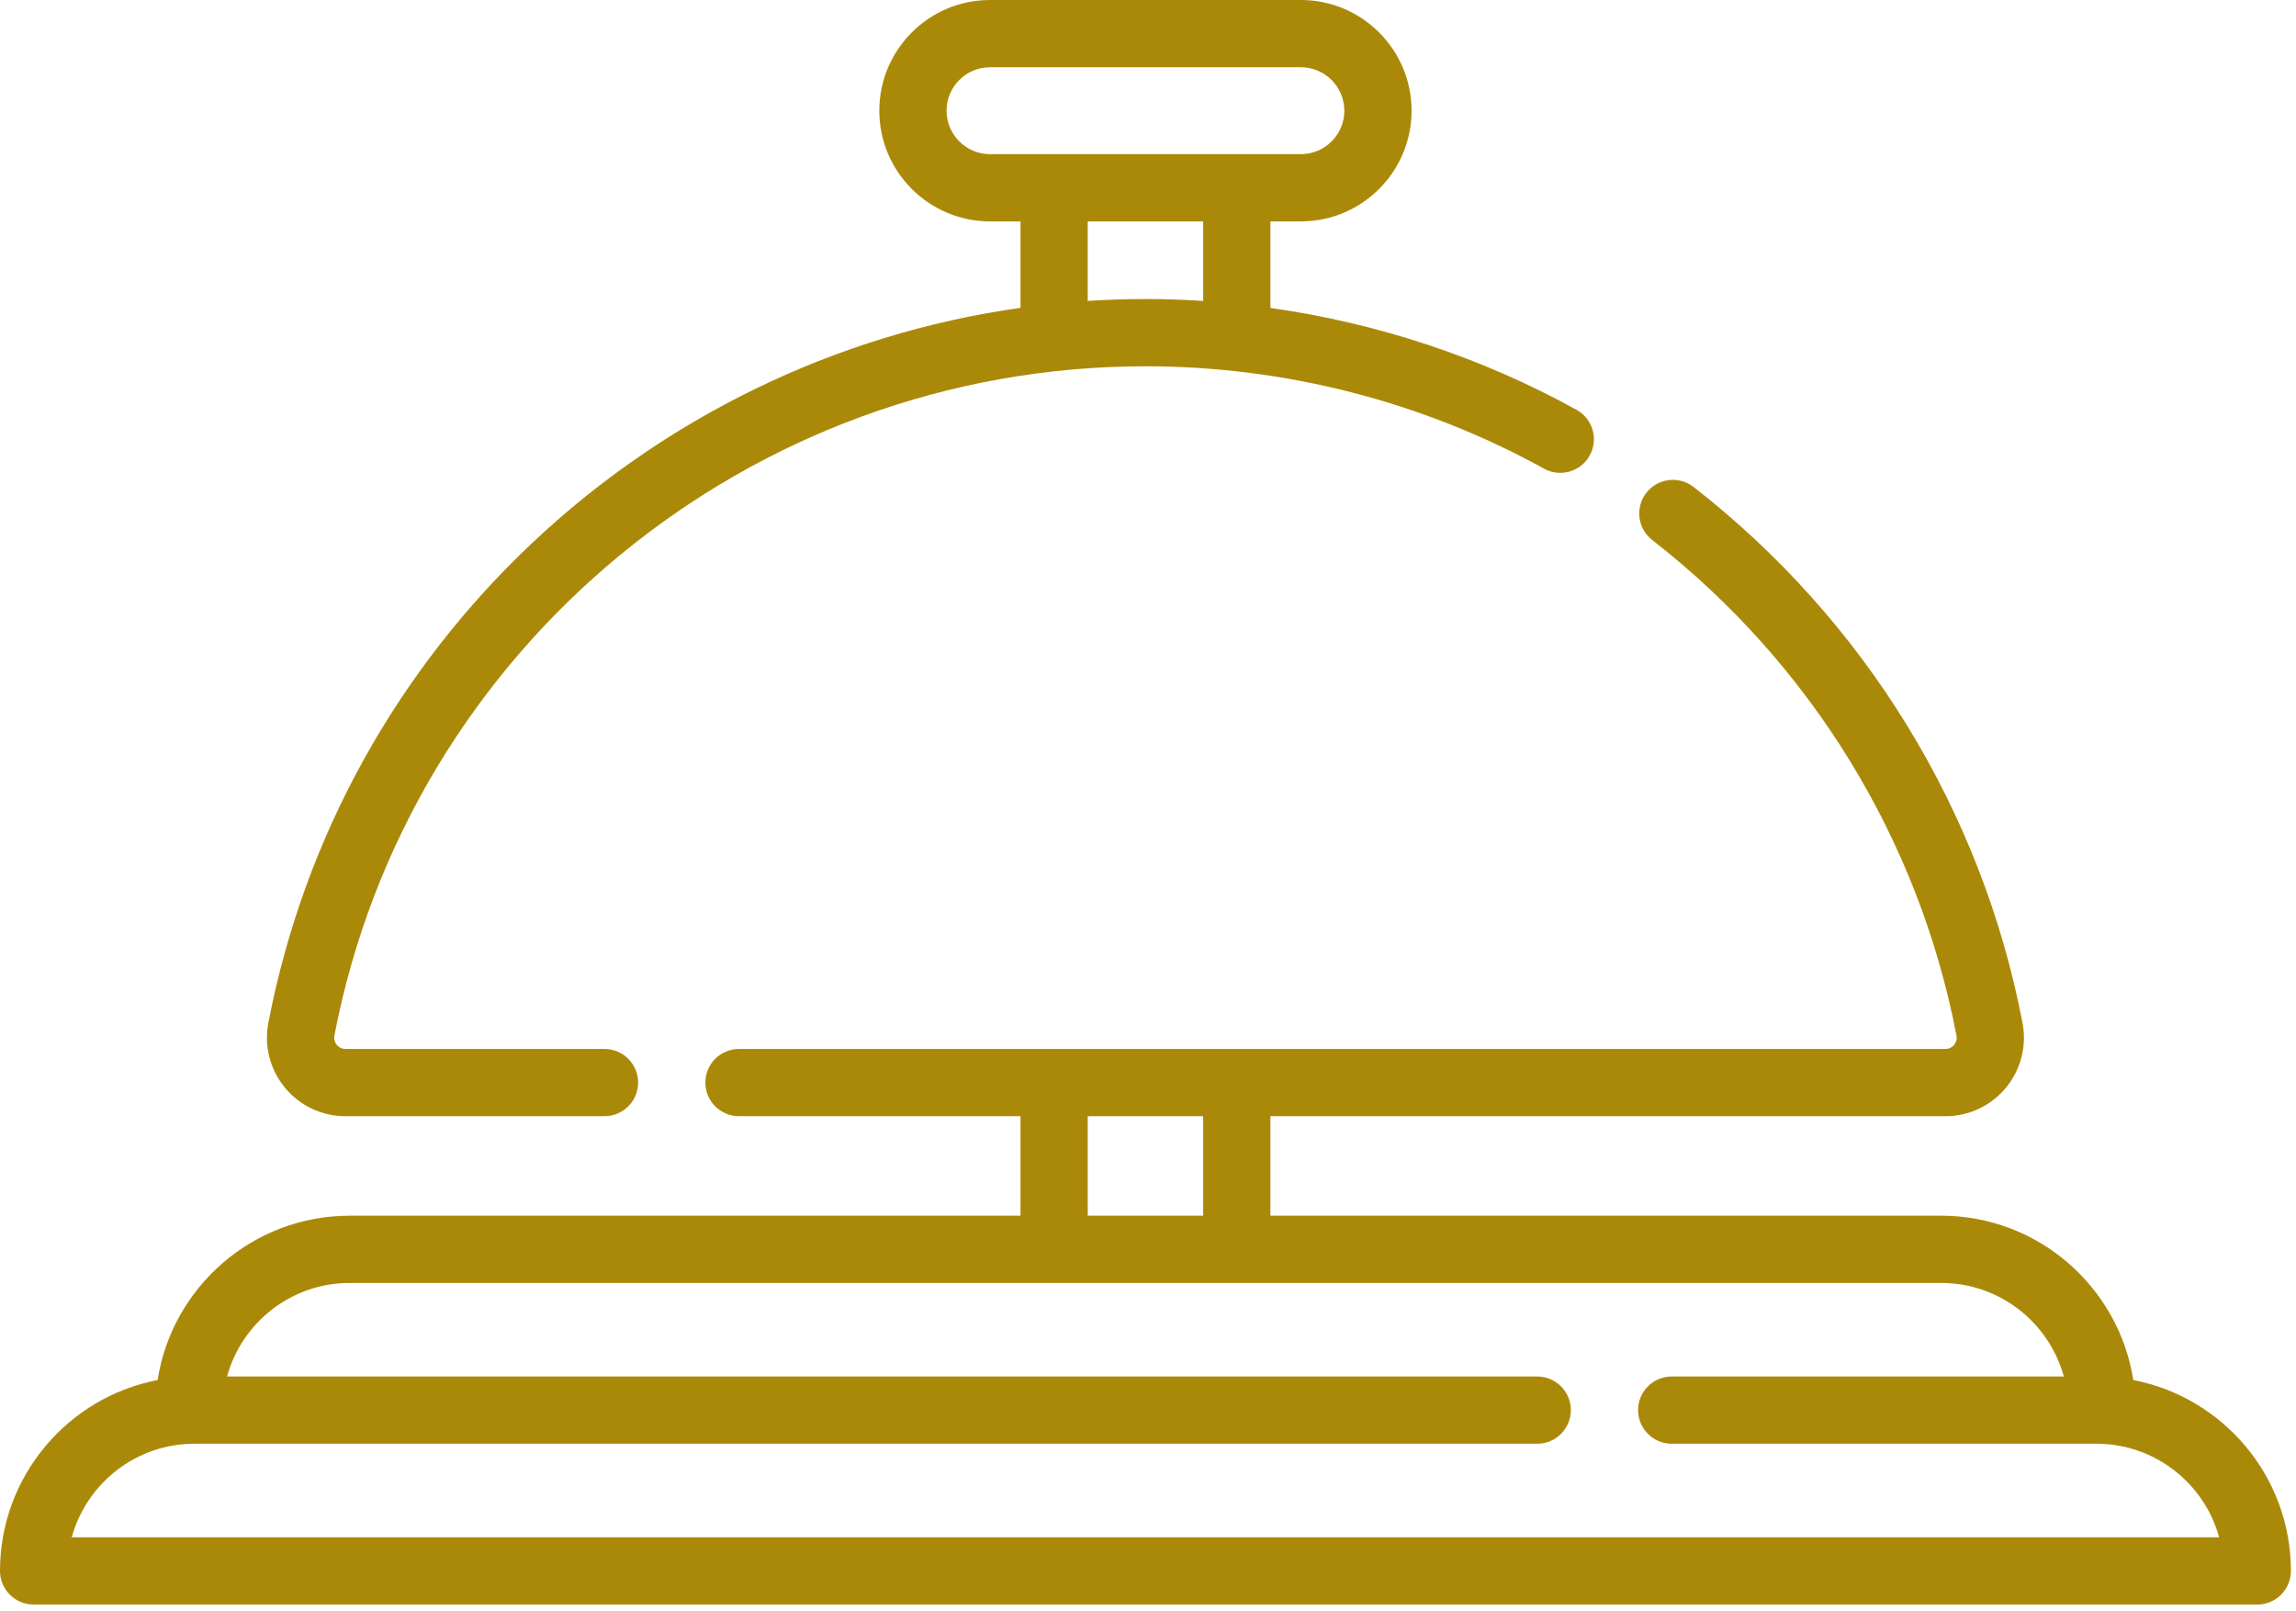
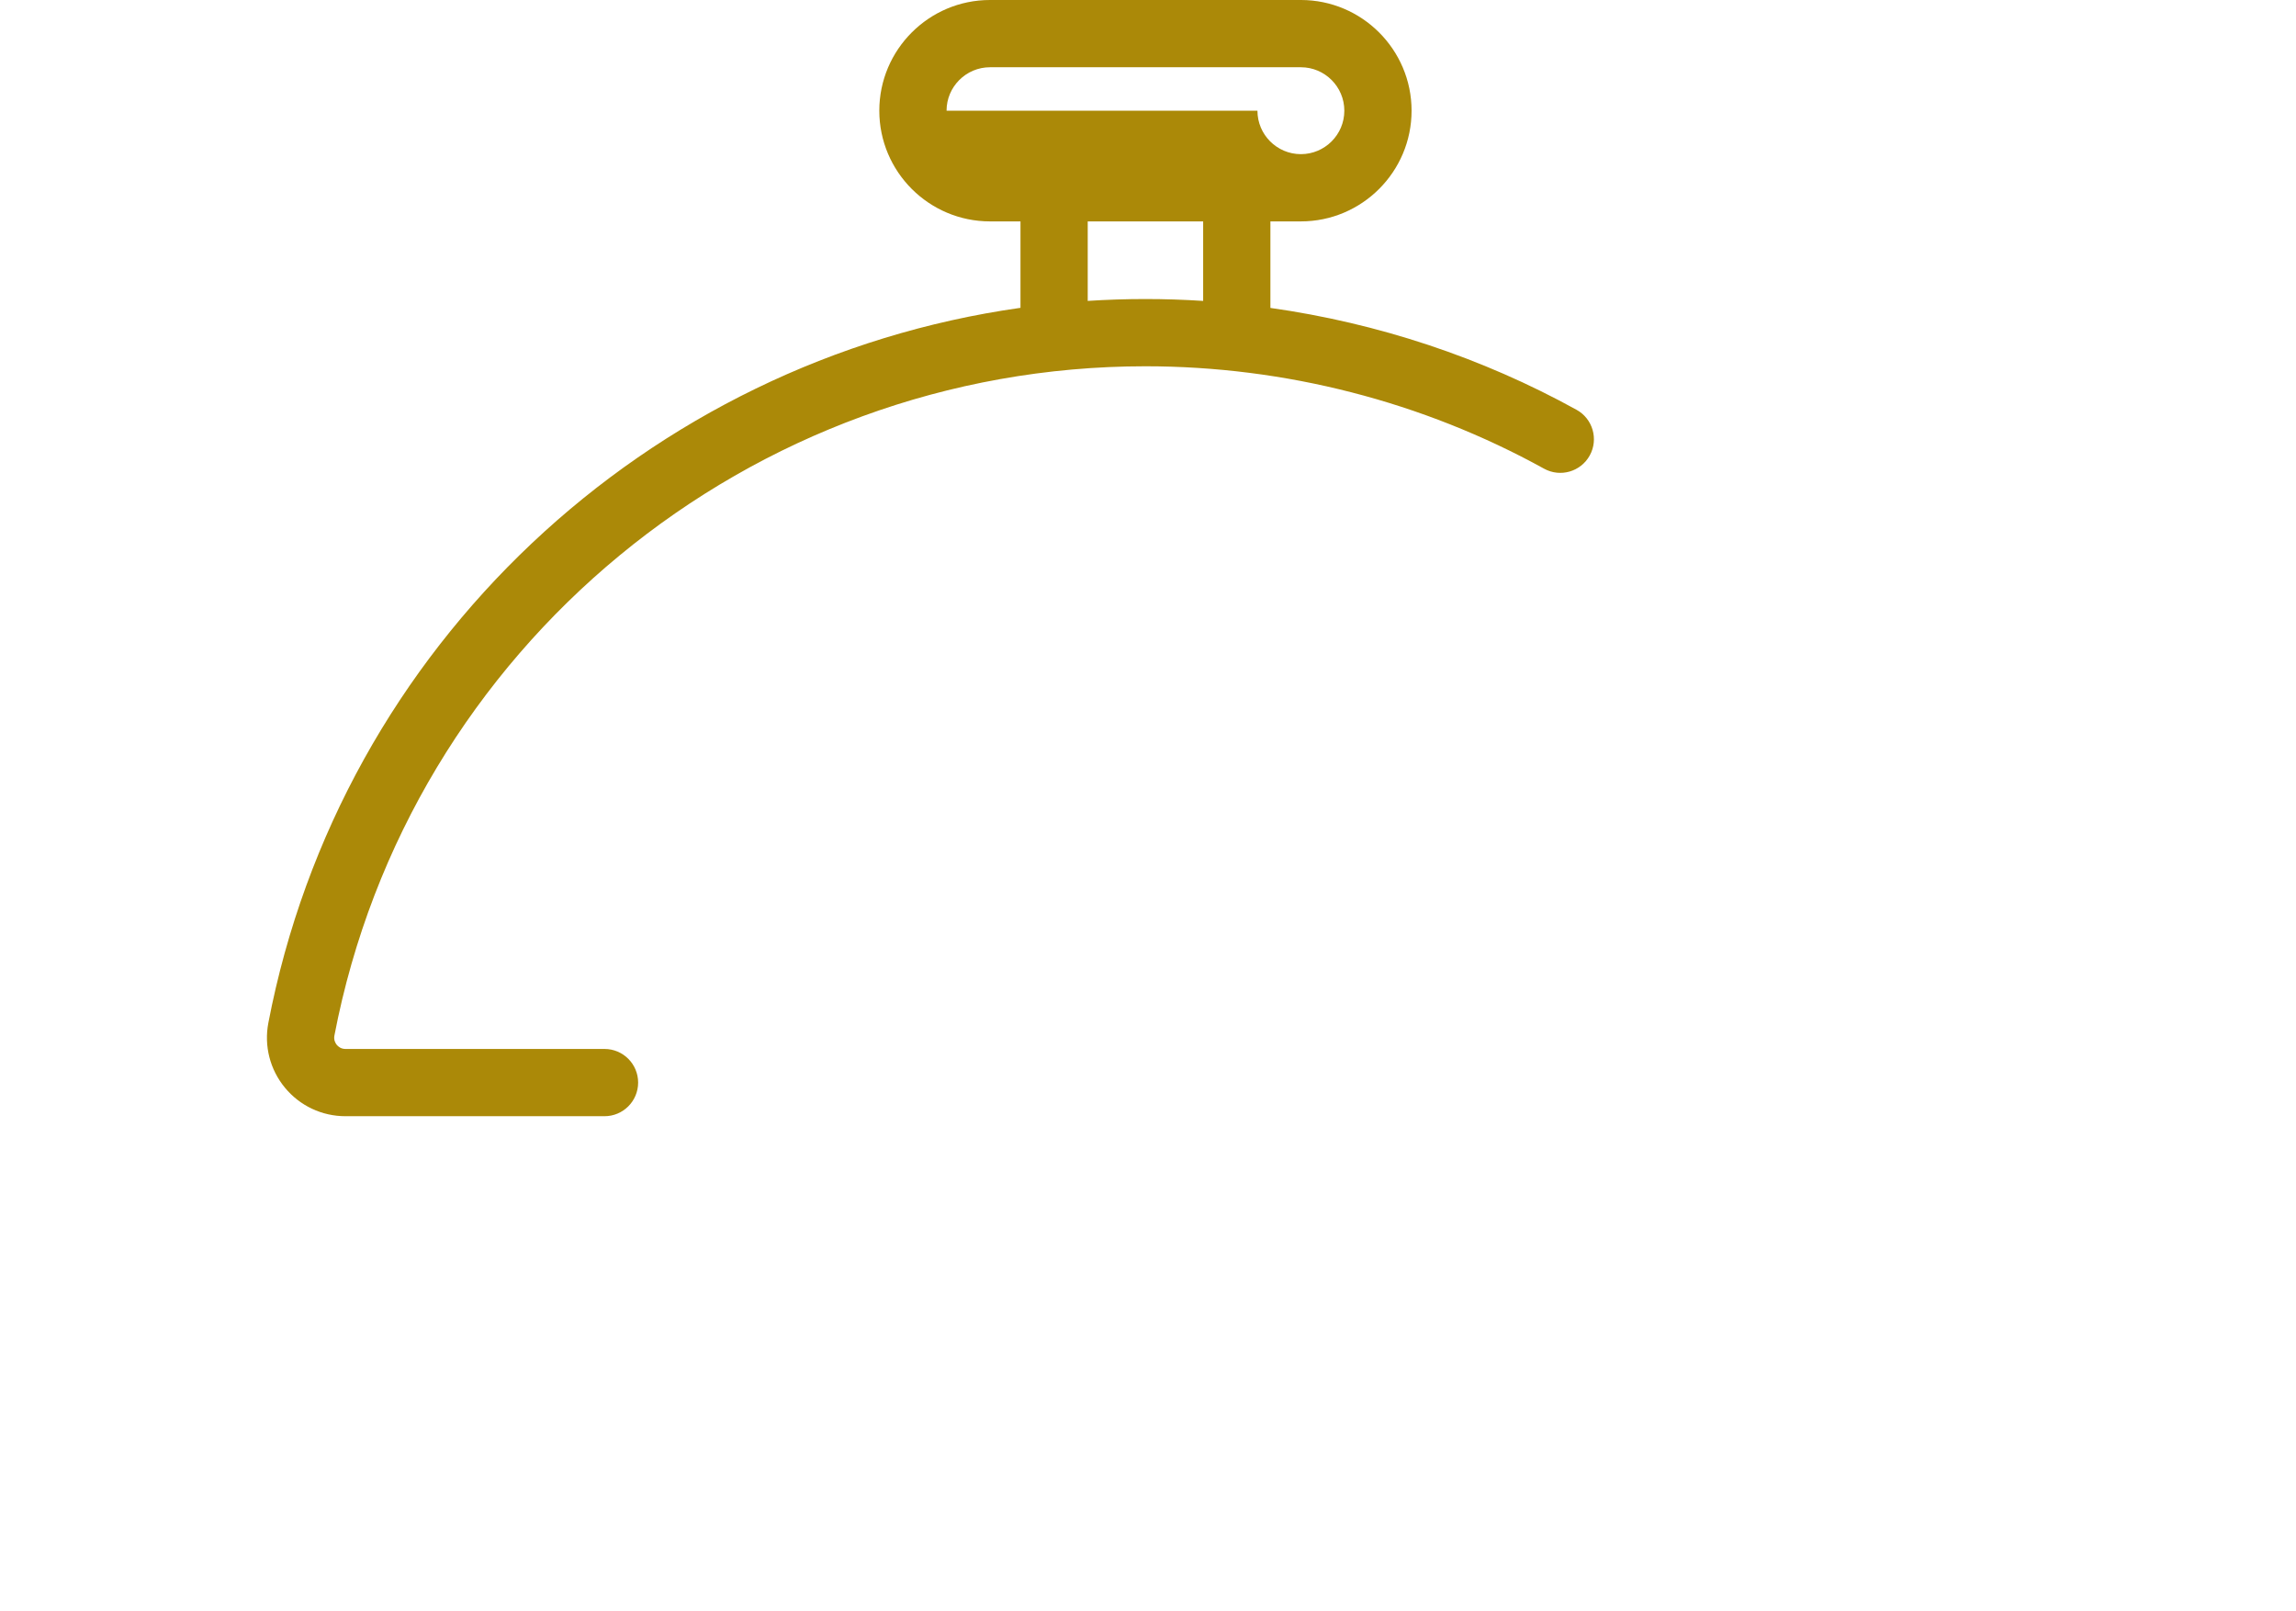
<svg xmlns="http://www.w3.org/2000/svg" width="100%" height="100%" viewBox="0 0 285 200" version="1.1" xml:space="preserve" style="fill-rule:evenodd;clip-rule:evenodd;stroke-linejoin:round;stroke-miterlimit:2;">
-   <path d="M264.803,171.288c-1.801,-11.538 -11.805,-20.396 -23.841,-20.396l-83.268,0l0,-12.349l83.793,-0c2.914,-0 5.651,-1.289 7.507,-3.536c1.859,-2.249 2.61,-5.184 2.059,-8.051c-5.055,-26.333 -19.558,-49.957 -40.837,-66.517c-1.82,-1.416 -4.442,-1.088 -5.858,0.73c-1.415,1.819 -1.088,4.442 0.731,5.857c19.68,15.317 33.093,37.16 37.766,61.504c0.109,0.566 -0.138,0.97 -0.296,1.16c-0.156,0.189 -0.502,0.506 -1.072,0.506l-149.756,-0c-2.305,-0 -4.174,1.868 -4.174,4.173c0,2.305 1.869,4.174 4.174,4.174l34.941,0l-0,12.35l-83.268,-0c-12.036,-0 -22.04,8.857 -23.841,20.396c-11.129,2.141 -19.563,11.947 -19.563,23.691c0,2.305 1.869,4.174 4.174,4.174l276.018,-0c2.305,-0 4.174,-1.869 4.174,-4.174c-0,-11.744 -8.435,-21.55 -19.563,-23.692Zm-129.784,-32.745l14.327,-0l0,12.349l-14.327,0l-0,-12.349Zm-126.111,52.263c1.834,-6.684 7.964,-11.61 15.223,-11.61l166.683,-0c2.305,-0 4.174,-1.869 4.174,-4.174c-0,-2.305 -1.869,-4.174 -4.174,-4.174l-162.63,0c1.835,-6.683 7.961,-11.609 15.22,-11.609l197.559,-0c7.258,-0 13.384,4.926 15.219,11.609l-48.673,0c-2.305,0 -4.174,1.869 -4.174,4.174c-0,2.305 1.868,4.174 4.174,4.174l52.726,-0c7.259,-0 13.389,4.926 15.224,11.61l-266.551,-0Z" style="fill:#ab8908;fill-rule:nonzero;" />
-   <path d="M42.879,138.543l32.158,-0c2.305,-0 4.174,-1.869 4.174,-4.174c-0,-2.305 -1.869,-4.174 -4.174,-4.174l-32.158,-0c-0.57,-0 -0.917,-0.317 -1.073,-0.505c-0.157,-0.19 -0.405,-0.594 -0.296,-1.16c9.24,-48.132 51.579,-83.068 100.673,-83.068c17.312,0 34.421,4.395 49.477,12.709c2.019,1.114 4.557,0.381 5.671,-1.637c1.115,-2.017 0.382,-4.557 -1.636,-5.671c-11.762,-6.495 -24.681,-10.765 -38.001,-12.644l0,-10.739l3.784,0c7.576,0 13.74,-6.164 13.74,-13.74c0,-7.576 -6.164,-13.74 -13.74,-13.74l-38.59,-0c-7.577,-0 -13.74,6.164 -13.74,13.74c-0,7.576 6.163,13.74 13.74,13.74l3.784,0l-0,10.727c-46.286,6.528 -84.354,41.841 -93.36,88.749c-0.55,2.867 0.201,5.801 2.06,8.051c1.857,2.247 4.592,3.536 7.507,3.536Zm74.616,-124.802c-0,-2.974 2.419,-5.393 5.392,-5.393l38.59,-0c2.974,-0 5.393,2.419 5.393,5.393c-0,2.973 -2.42,5.392 -5.393,5.392l-38.59,0c-2.973,0 -5.392,-2.419 -5.392,-5.392Zm17.523,13.739l14.328,0l0,9.869c-2.381,-0.154 -4.771,-0.234 -7.164,-0.234c-2.404,-0 -4.792,0.08 -7.164,0.232l0,-9.867Z" style="fill:#ab8908;fill-rule:nonzero;" />
+   <path d="M42.879,138.543l32.158,-0c2.305,-0 4.174,-1.869 4.174,-4.174c-0,-2.305 -1.869,-4.174 -4.174,-4.174l-32.158,-0c-0.57,-0 -0.917,-0.317 -1.073,-0.505c-0.157,-0.19 -0.405,-0.594 -0.296,-1.16c9.24,-48.132 51.579,-83.068 100.673,-83.068c17.312,0 34.421,4.395 49.477,12.709c2.019,1.114 4.557,0.381 5.671,-1.637c1.115,-2.017 0.382,-4.557 -1.636,-5.671c-11.762,-6.495 -24.681,-10.765 -38.001,-12.644l0,-10.739l3.784,0c7.576,0 13.74,-6.164 13.74,-13.74c0,-7.576 -6.164,-13.74 -13.74,-13.74l-38.59,-0c-7.577,-0 -13.74,6.164 -13.74,13.74c-0,7.576 6.163,13.74 13.74,13.74l3.784,0l-0,10.727c-46.286,6.528 -84.354,41.841 -93.36,88.749c-0.55,2.867 0.201,5.801 2.06,8.051c1.857,2.247 4.592,3.536 7.507,3.536Zm74.616,-124.802c-0,-2.974 2.419,-5.393 5.392,-5.393l38.59,-0c2.974,-0 5.393,2.419 5.393,5.393c-0,2.973 -2.42,5.392 -5.393,5.392c-2.973,0 -5.392,-2.419 -5.392,-5.392Zm17.523,13.739l14.328,0l0,9.869c-2.381,-0.154 -4.771,-0.234 -7.164,-0.234c-2.404,-0 -4.792,0.08 -7.164,0.232l0,-9.867Z" style="fill:#ab8908;fill-rule:nonzero;" />
</svg>